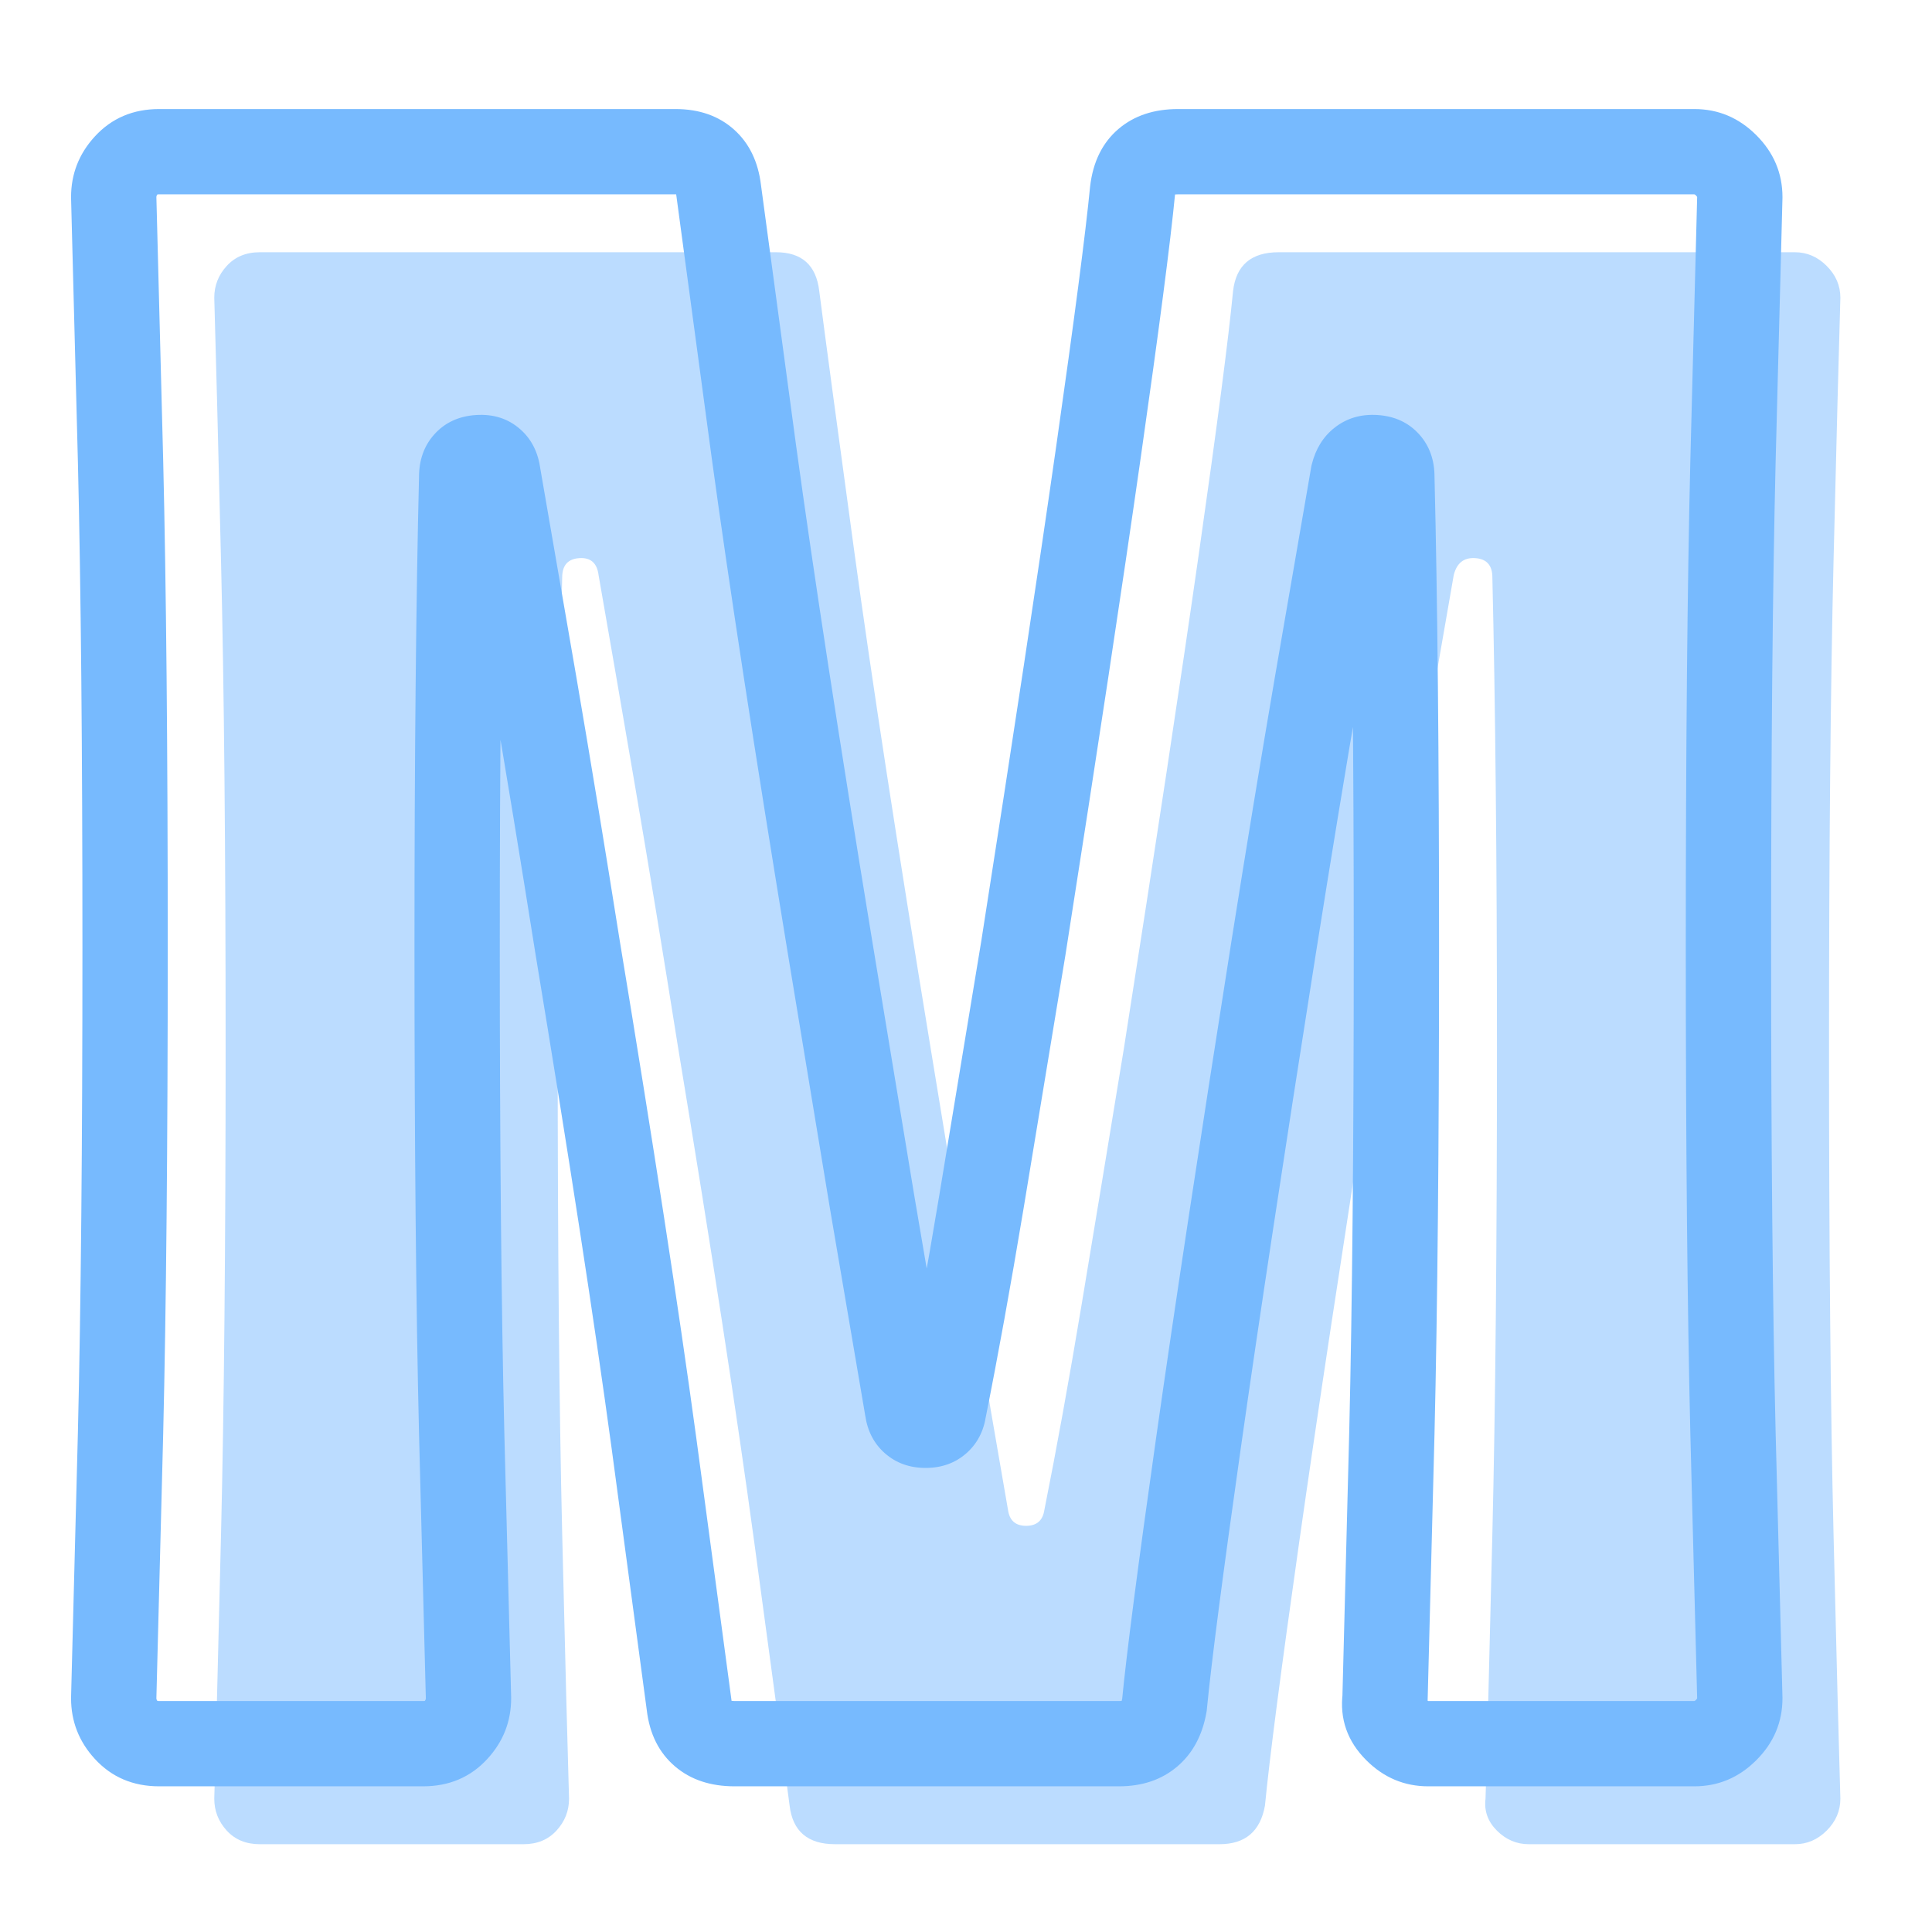
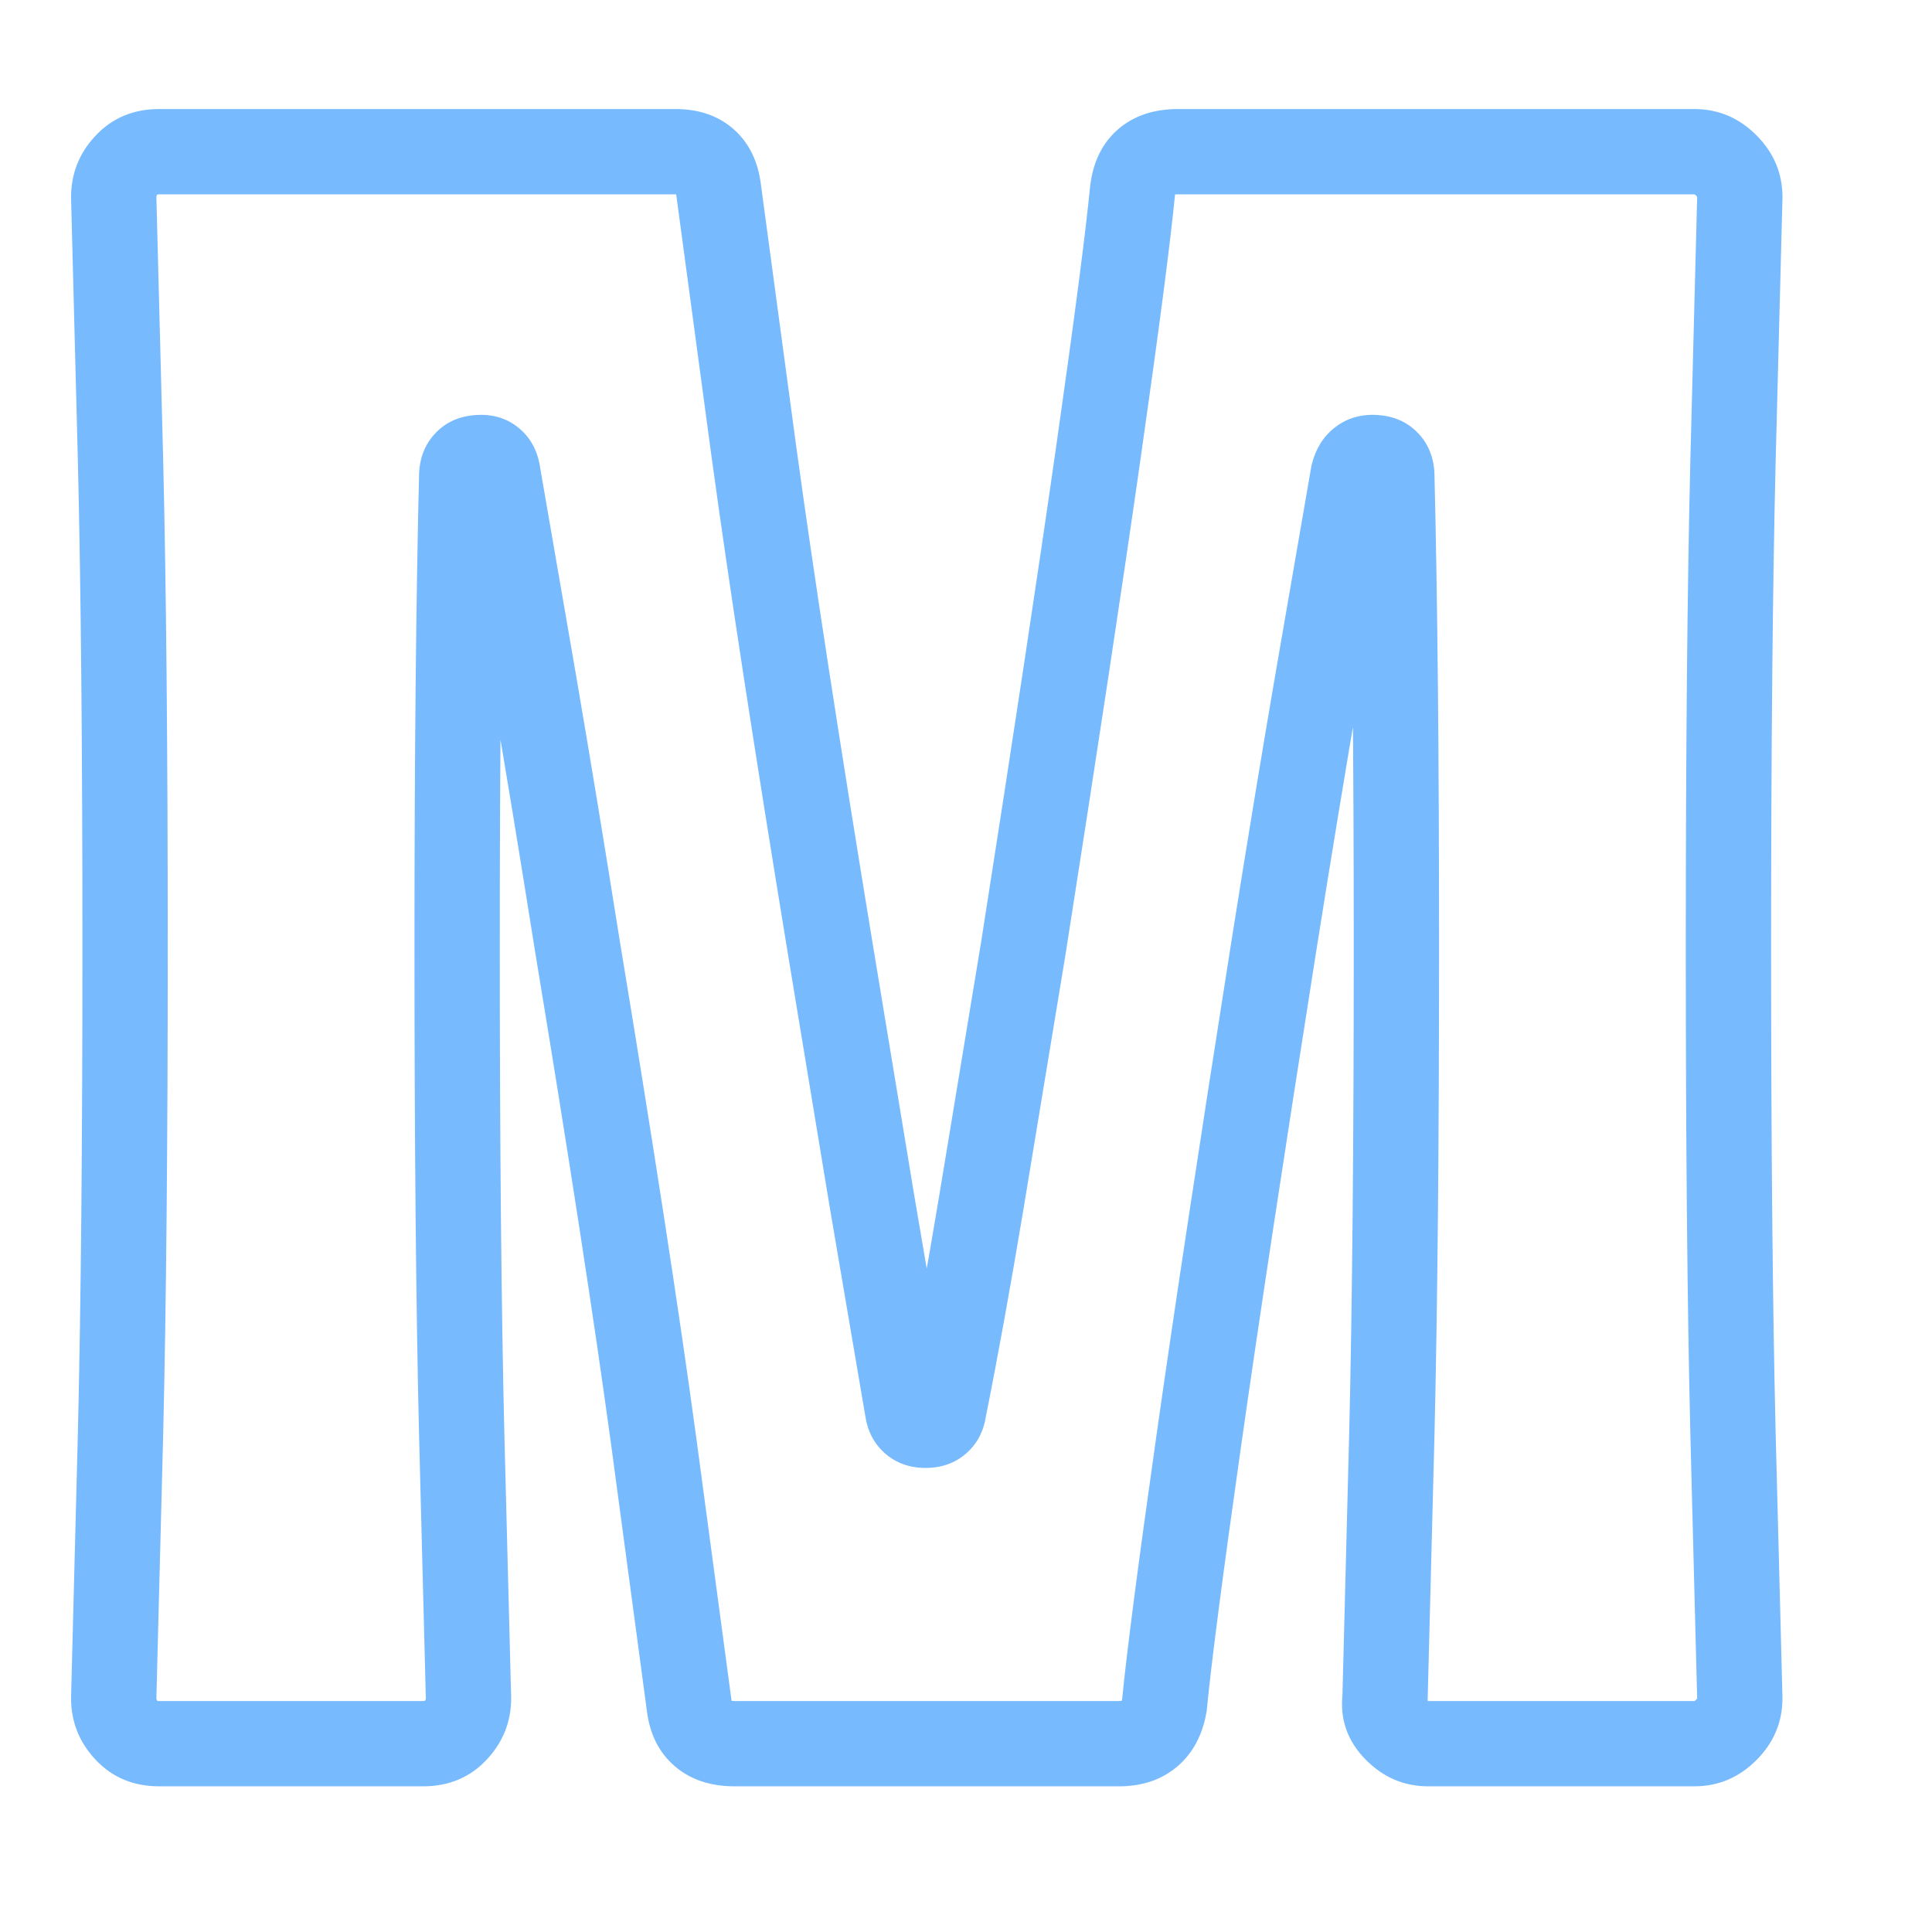
<svg xmlns="http://www.w3.org/2000/svg" width="500" zoomAndPan="magnify" viewBox="0 0 375 375" height="500" preserveAspectRatio="xMidYMid meet" version="1.0">
  <defs>
    <g />
    <clipPath id="f9f937ad7a">
      <rect x="0" width="373" y="0" height="368" />
    </clipPath>
  </defs>
  <g transform="matrix(1, 0, 0, 1, 0, 7)">
    <g clip-path="url(#f9f937ad7a)">
      <g fill="#bbdcff" fill-opacity="1">
        <g transform="translate(19.512, 350.959)">
          <g>
-             <path d="M 328.875 -309 C 331.227 -309 333.285 -308.113 335.047 -306.344 C 336.816 -304.582 337.703 -302.523 337.703 -300.172 C 337.41 -290.461 336.969 -273.395 336.375 -248.969 C 335.789 -224.539 335.5 -193.051 335.5 -154.5 C 335.5 -116.238 335.789 -84.82 336.375 -60.25 C 336.969 -35.676 337.41 -18.535 337.703 -8.828 C 337.703 -6.473 336.816 -4.41 335.047 -2.641 C 333.285 -0.879 331.227 0 328.875 0 L 277.219 0 C 274.863 0 272.801 -0.879 271.031 -2.641 C 269.27 -4.41 268.535 -6.473 268.828 -8.828 C 269.129 -18.535 269.57 -35.676 270.156 -60.25 C 270.75 -84.82 271.047 -116.238 271.047 -154.5 C 271.047 -173.039 270.969 -189.891 270.812 -205.047 C 270.664 -220.203 270.445 -233.812 270.156 -245.875 C 270.156 -248.227 269.051 -249.477 266.844 -249.625 C 264.633 -249.781 263.238 -248.68 262.656 -246.328 C 260.594 -234.555 258.238 -220.941 255.594 -205.484 C 252.945 -190.035 250.148 -173.039 247.203 -154.5 C 241.023 -115.363 236.172 -83.359 232.641 -58.484 C 229.109 -33.617 226.898 -16.625 226.016 -7.5 C 225.129 -2.5 222.188 0 217.188 0 L 142.578 0 C 137.285 0 134.344 -2.5 133.75 -7.5 C 132.57 -16.625 130.289 -33.617 126.906 -58.484 C 123.531 -83.359 118.602 -115.363 112.125 -154.5 C 109.176 -173.039 106.379 -190.035 103.734 -205.484 C 101.086 -220.941 98.734 -234.555 96.672 -246.328 C 96.379 -248.68 95.129 -249.781 92.922 -249.625 C 90.711 -249.477 89.609 -248.227 89.609 -245.875 C 89.316 -233.812 89.098 -220.203 88.953 -205.047 C 88.805 -189.891 88.734 -173.039 88.734 -154.5 C 88.734 -116.238 89.023 -84.82 89.609 -60.25 C 90.203 -35.676 90.645 -18.535 90.938 -8.828 C 90.938 -6.473 90.125 -4.41 88.5 -2.641 C 86.883 -0.879 84.754 0 82.109 0 L 30.906 0 C 28.25 0 26.113 -0.879 24.5 -2.641 C 22.883 -4.41 22.078 -6.473 22.078 -8.828 C 22.367 -18.535 22.805 -35.676 23.391 -60.25 C 23.984 -84.82 24.281 -116.238 24.281 -154.5 C 24.281 -193.051 23.984 -224.539 23.391 -248.969 C 22.805 -273.395 22.367 -290.461 22.078 -300.172 C 22.078 -302.523 22.883 -304.582 24.5 -306.344 C 26.113 -308.113 28.25 -309 30.906 -309 L 131.109 -309 C 136.109 -309 138.906 -306.5 139.5 -301.5 C 140.676 -292.375 142.953 -275.453 146.328 -250.734 C 149.711 -226.016 154.645 -193.938 161.125 -154.5 C 164.062 -136.551 166.781 -120.07 169.281 -105.062 C 171.789 -90.051 174.078 -76.66 176.141 -64.891 C 176.43 -62.828 177.602 -61.797 179.656 -61.797 C 181.719 -61.797 182.898 -62.828 183.203 -64.891 C 185.555 -76.66 187.984 -90.051 190.484 -105.062 C 192.984 -120.07 195.703 -136.551 198.641 -154.5 C 204.828 -193.938 209.688 -226.016 213.219 -250.734 C 216.75 -275.453 218.953 -292.375 219.828 -301.5 C 220.422 -306.5 223.367 -309 228.672 -309 Z M 328.875 -309 " />
-           </g>
+             </g>
        </g>
      </g>
      <g fill="#77bafe" fill-opacity="1">
        <g transform="translate(0, 331.447)">
          <g>
            <path d="M 328.867 -317.281 C 333.508 -317.281 337.52 -315.59 340.902 -312.211 C 344.285 -308.828 345.977 -304.816 345.977 -300.176 L 345.977 -300.07 L 344.648 -248.754 C 344.062 -224.406 343.77 -192.988 343.77 -154.504 C 343.77 -116.312 344.062 -84.961 344.648 -60.453 L 345.977 -8.934 L 345.977 -8.828 C 345.977 -4.188 344.285 -0.176 340.902 3.203 C 337.52 6.586 333.508 8.277 328.867 8.277 L 277.223 8.277 C 272.582 8.277 268.57 6.586 265.188 3.203 C 261.512 -0.469 259.992 -4.824 260.621 -9.855 L 268.832 -8.828 L 260.559 -9.043 L 261.883 -60.469 C 262.469 -84.965 262.762 -116.312 262.762 -154.504 C 262.762 -173.016 262.688 -189.836 262.543 -204.965 C 262.395 -220.082 262.176 -233.652 261.883 -245.676 L 261.879 -245.777 L 261.879 -245.879 C 261.879 -244.969 262.293 -244.047 263.121 -243.105 C 264.074 -242.027 265.133 -241.449 266.297 -241.371 C 267.312 -241.305 268.305 -241.652 269.273 -242.418 C 270.051 -243.031 270.523 -243.664 270.684 -244.312 L 262.652 -246.32 L 270.812 -244.91 L 263.746 -204.078 C 261.105 -188.668 258.316 -171.711 255.379 -153.203 C 249.207 -114.109 244.359 -82.152 240.832 -57.324 C 237.316 -32.582 235.125 -15.707 234.254 -6.707 L 234.223 -6.383 L 234.168 -6.066 C 233.379 -1.605 231.492 1.895 228.508 4.43 C 225.488 6.996 221.715 8.277 217.188 8.277 L 142.582 8.277 C 137.906 8.277 134.059 6.996 131.043 4.43 C 127.918 1.777 126.082 -1.879 125.535 -6.539 L 118.707 -57.391 C 115.336 -82.168 110.418 -114.09 103.957 -153.152 C 101.016 -171.691 98.223 -188.672 95.578 -204.09 L 88.484 -245.102 L 88.461 -245.293 C 88.57 -244.398 89.098 -243.535 90.039 -242.707 C 91.137 -241.738 92.281 -241.293 93.473 -241.371 C 94.637 -241.449 95.695 -242.027 96.645 -243.105 C 97.477 -244.047 97.891 -244.969 97.891 -245.879 L 97.891 -245.777 L 97.887 -245.676 C 97.594 -233.652 97.375 -220.082 97.227 -204.965 C 97.078 -189.836 97.008 -173.016 97.008 -154.504 C 97.008 -116.309 97.301 -84.961 97.887 -60.453 L 99.215 -8.934 L 99.215 -8.828 C 99.215 -4.328 97.68 -0.402 94.609 2.945 C 91.352 6.5 87.184 8.277 82.105 8.277 L 30.902 8.277 C 25.824 8.277 21.656 6.5 18.398 2.945 C 15.328 -0.402 13.793 -4.328 13.793 -8.828 L 13.793 -8.934 L 15.121 -60.469 C 15.707 -84.965 16 -116.309 16 -154.504 C 16 -192.988 15.707 -224.41 15.121 -248.77 L 13.793 -300.07 L 13.793 -300.176 C 13.793 -304.676 15.328 -308.602 18.398 -311.949 C 21.656 -315.504 25.824 -317.281 30.902 -317.281 L 131.105 -317.281 C 135.715 -317.281 139.504 -315.953 142.477 -313.297 C 145.43 -310.652 147.176 -307.043 147.715 -302.469 L 154.539 -251.84 C 157.914 -227.203 162.828 -195.207 169.293 -155.844 L 177.457 -106.41 L 184.312 -66.172 L 184.328 -66.062 C 184.184 -67.059 183.637 -67.973 182.688 -68.805 C 181.715 -69.652 180.707 -70.078 179.664 -70.078 C 178.621 -70.078 177.613 -69.652 176.641 -68.805 C 175.688 -67.973 175.145 -67.059 175 -66.062 L 175.031 -66.289 L 175.078 -66.516 C 177.414 -78.199 179.828 -91.5 182.312 -106.422 L 190.477 -155.852 C 196.645 -195.203 201.492 -227.223 205.02 -251.906 C 208.531 -276.5 210.723 -293.301 211.594 -302.297 C 212.156 -307.066 213.996 -310.781 217.121 -313.438 C 220.141 -316 223.984 -317.281 228.664 -317.281 Z M 328.867 -300.727 L 228.664 -300.727 C 228.156 -300.727 227.781 -300.688 227.535 -300.613 C 227.605 -300.633 227.707 -300.703 227.844 -300.82 C 228.02 -300.969 228.141 -301.113 228.207 -301.258 C 228.148 -301.133 228.105 -300.949 228.074 -300.703 C 227.18 -291.453 224.957 -274.41 221.406 -249.562 C 217.871 -224.805 213.008 -192.668 206.812 -153.152 L 198.645 -103.699 C 196.129 -88.605 193.684 -75.125 191.312 -63.266 L 183.195 -64.891 L 191.391 -63.719 C 190.953 -60.664 189.672 -58.207 187.543 -56.344 C 185.395 -54.465 182.766 -53.523 179.664 -53.523 C 176.559 -53.523 173.934 -54.465 171.785 -56.344 C 169.656 -58.207 168.375 -60.664 167.938 -63.719 L 176.133 -64.891 L 167.973 -63.5 L 161.121 -103.711 L 152.953 -153.16 C 146.469 -192.668 141.527 -224.824 138.133 -249.629 L 131.273 -300.531 C 131.223 -300.938 131.164 -301.219 131.09 -301.379 C 131.148 -301.254 131.262 -301.113 131.434 -300.957 C 131.613 -300.801 131.773 -300.699 131.918 -300.652 C 131.762 -300.703 131.492 -300.727 131.105 -300.727 L 30.902 -300.727 C 30.672 -300.727 30.531 -300.715 30.48 -300.691 C 30.543 -300.719 30.586 -300.742 30.602 -300.762 C 30.434 -300.578 30.352 -300.383 30.352 -300.176 L 22.07 -300.176 L 30.348 -300.391 L 31.672 -249.168 C 32.262 -224.676 32.559 -193.121 32.559 -154.504 C 32.559 -116.18 32.262 -84.691 31.672 -60.043 L 30.348 -8.617 L 22.07 -8.828 L 30.352 -8.828 C 30.352 -8.621 30.434 -8.426 30.602 -8.242 C 30.586 -8.262 30.543 -8.285 30.48 -8.312 C 30.531 -8.289 30.672 -8.277 30.902 -8.277 L 82.105 -8.277 C 82.336 -8.277 82.477 -8.289 82.527 -8.312 C 82.465 -8.285 82.422 -8.262 82.406 -8.242 C 82.574 -8.426 82.656 -8.621 82.656 -8.828 L 90.934 -8.828 L 82.66 -8.617 L 81.336 -60.059 C 80.746 -84.695 80.449 -116.18 80.449 -154.504 C 80.449 -173.07 80.523 -189.945 80.672 -205.125 C 80.82 -220.324 81.039 -233.977 81.336 -246.082 L 89.609 -245.879 L 81.332 -245.879 C 81.332 -249.145 82.301 -251.871 84.23 -254.059 C 86.285 -256.391 89 -257.668 92.371 -257.891 C 95.77 -258.117 98.645 -257.195 100.992 -255.121 C 103.184 -253.188 104.48 -250.598 104.887 -247.348 L 96.676 -246.32 L 104.832 -247.73 L 111.895 -206.887 C 114.551 -191.402 117.348 -174.391 120.293 -155.852 C 126.777 -116.633 131.723 -84.547 135.117 -59.59 L 141.977 -8.473 C 142.02 -8.113 142.07 -7.871 142.129 -7.746 C 142.059 -7.891 141.938 -8.035 141.766 -8.184 C 141.625 -8.301 141.523 -8.371 141.457 -8.391 C 141.703 -8.316 142.078 -8.277 142.582 -8.277 L 217.188 -8.277 C 217.59 -8.277 217.883 -8.309 218.066 -8.363 C 217.992 -8.344 217.898 -8.281 217.785 -8.184 C 217.68 -8.094 217.613 -8.027 217.59 -7.98 C 217.695 -8.184 217.785 -8.504 217.863 -8.941 L 226.016 -7.504 L 217.773 -8.301 C 218.668 -17.547 220.891 -34.664 224.441 -59.652 C 227.977 -84.562 232.84 -116.613 239.027 -155.801 C 241.977 -174.375 244.777 -191.406 247.434 -206.898 L 254.547 -248.031 L 254.621 -248.328 C 255.375 -251.332 256.836 -253.691 259.016 -255.41 C 261.379 -257.281 264.176 -258.105 267.398 -257.891 C 270.77 -257.668 273.48 -256.391 275.539 -254.059 C 277.469 -251.871 278.438 -249.145 278.438 -245.879 L 270.156 -245.879 L 278.434 -246.082 C 278.73 -233.973 278.949 -220.324 279.098 -205.125 C 279.246 -189.945 279.32 -173.07 279.32 -154.504 C 279.32 -116.18 279.023 -84.691 278.434 -60.043 L 277.098 -8.207 L 277.047 -7.801 C 277.09 -8.125 277.039 -8.359 276.895 -8.504 C 277.043 -8.352 277.152 -8.277 277.223 -8.277 L 328.867 -8.277 C 328.938 -8.277 329.047 -8.352 329.195 -8.504 C 329.344 -8.652 329.418 -8.762 329.418 -8.828 L 337.699 -8.828 L 329.422 -8.617 L 328.098 -60.059 C 327.508 -84.695 327.211 -116.18 327.211 -154.504 C 327.211 -193.121 327.508 -224.68 328.098 -249.184 L 329.422 -300.391 L 337.699 -300.176 L 329.418 -300.176 C 329.418 -300.242 329.344 -300.352 329.195 -300.504 C 329.047 -300.652 328.938 -300.727 328.867 -300.727 Z M 328.867 -300.727 " />
          </g>
        </g>
      </g>
    </g>
  </g>
</svg>